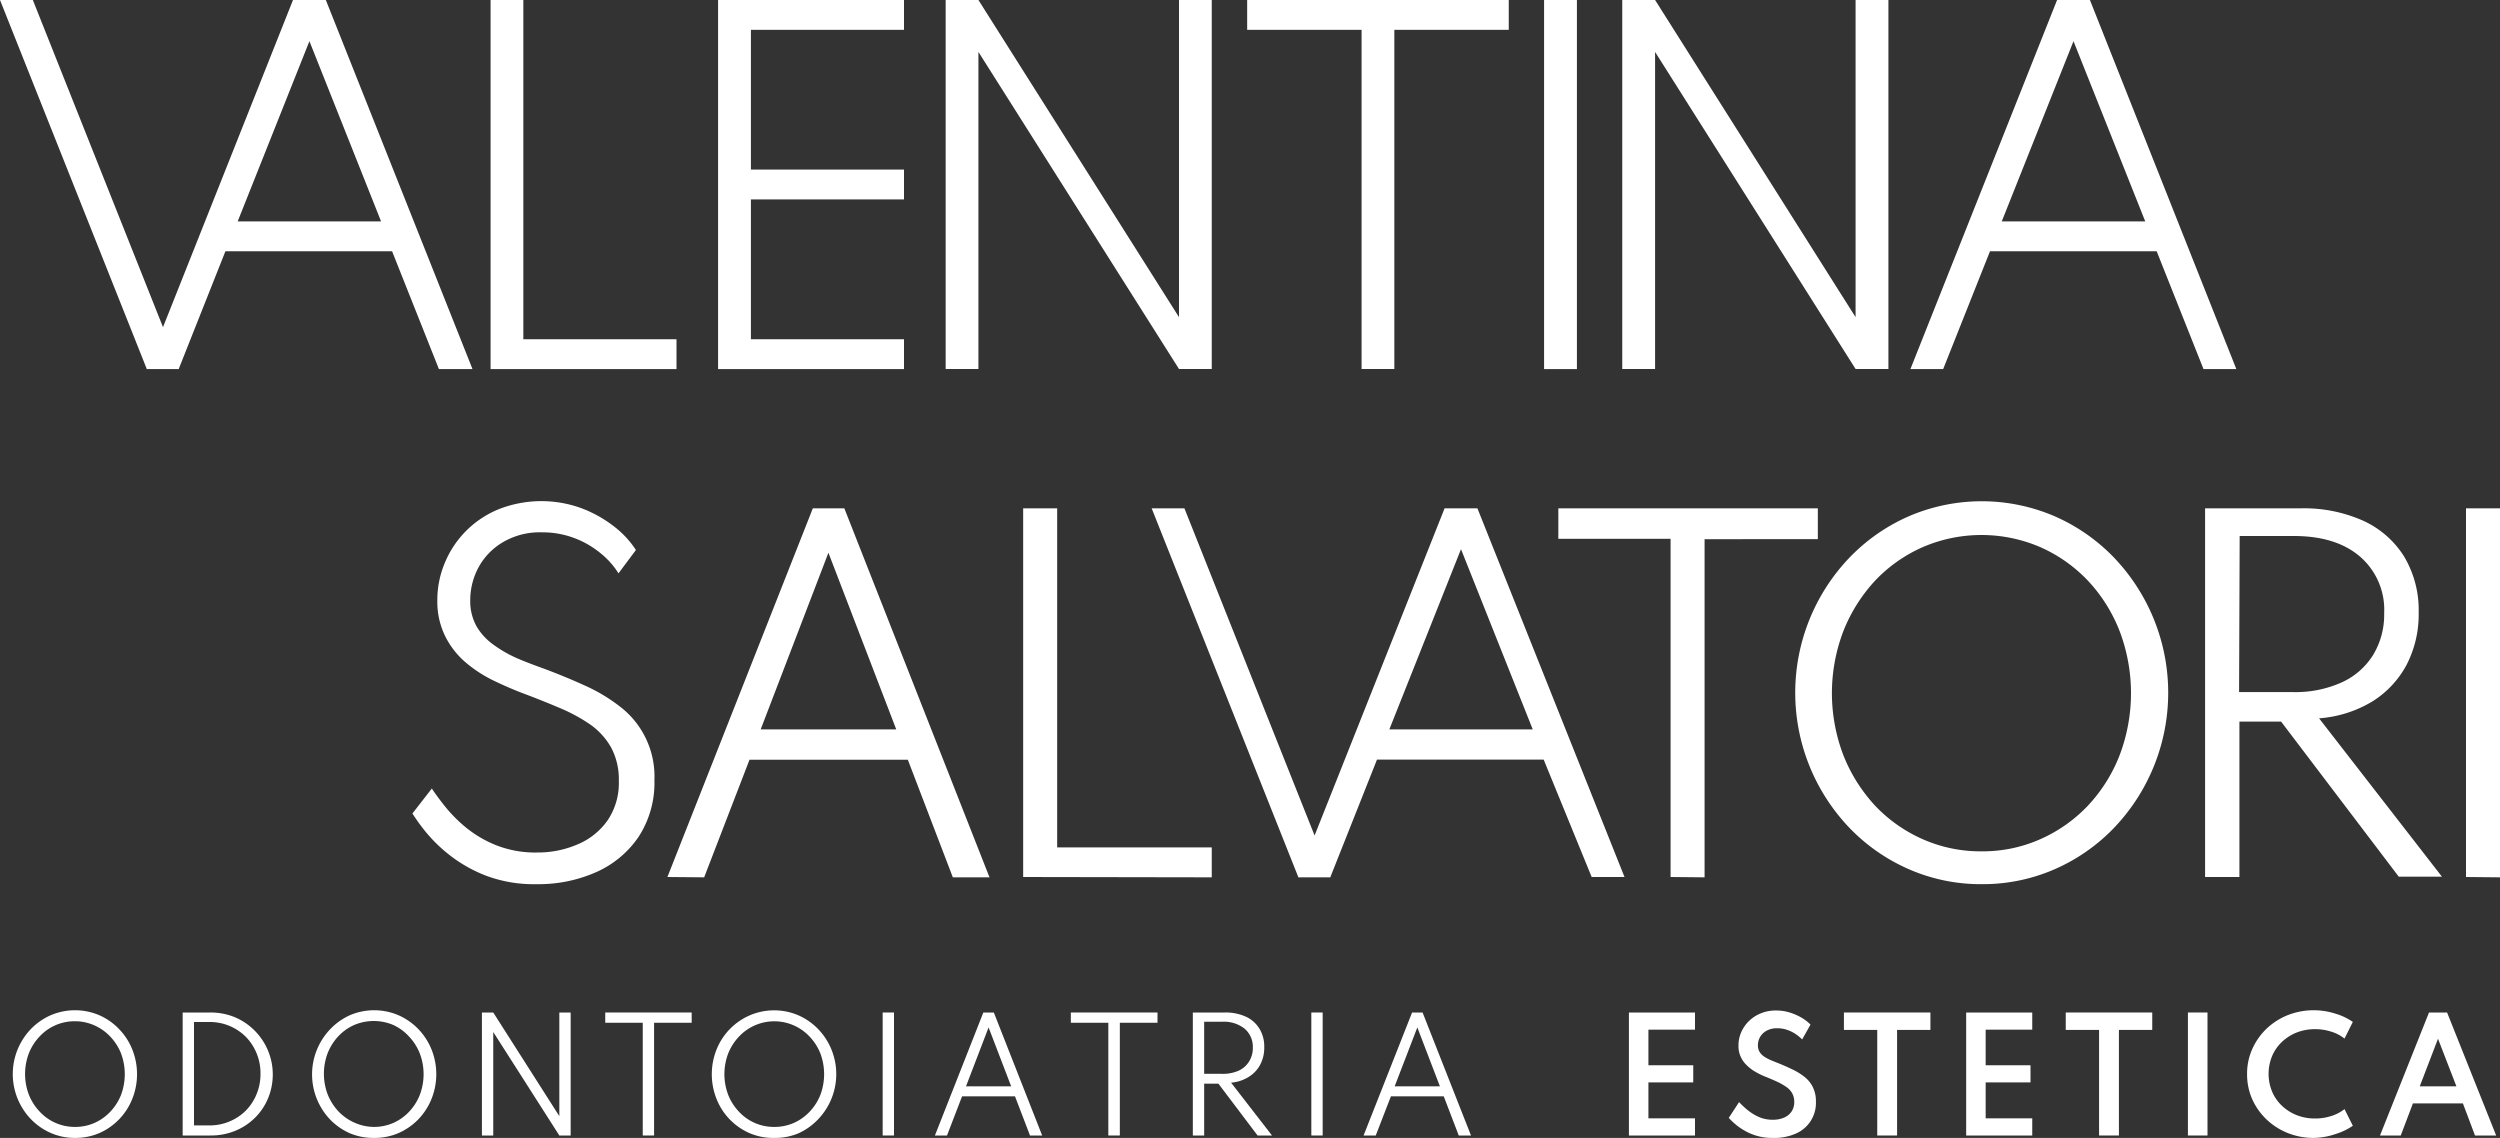
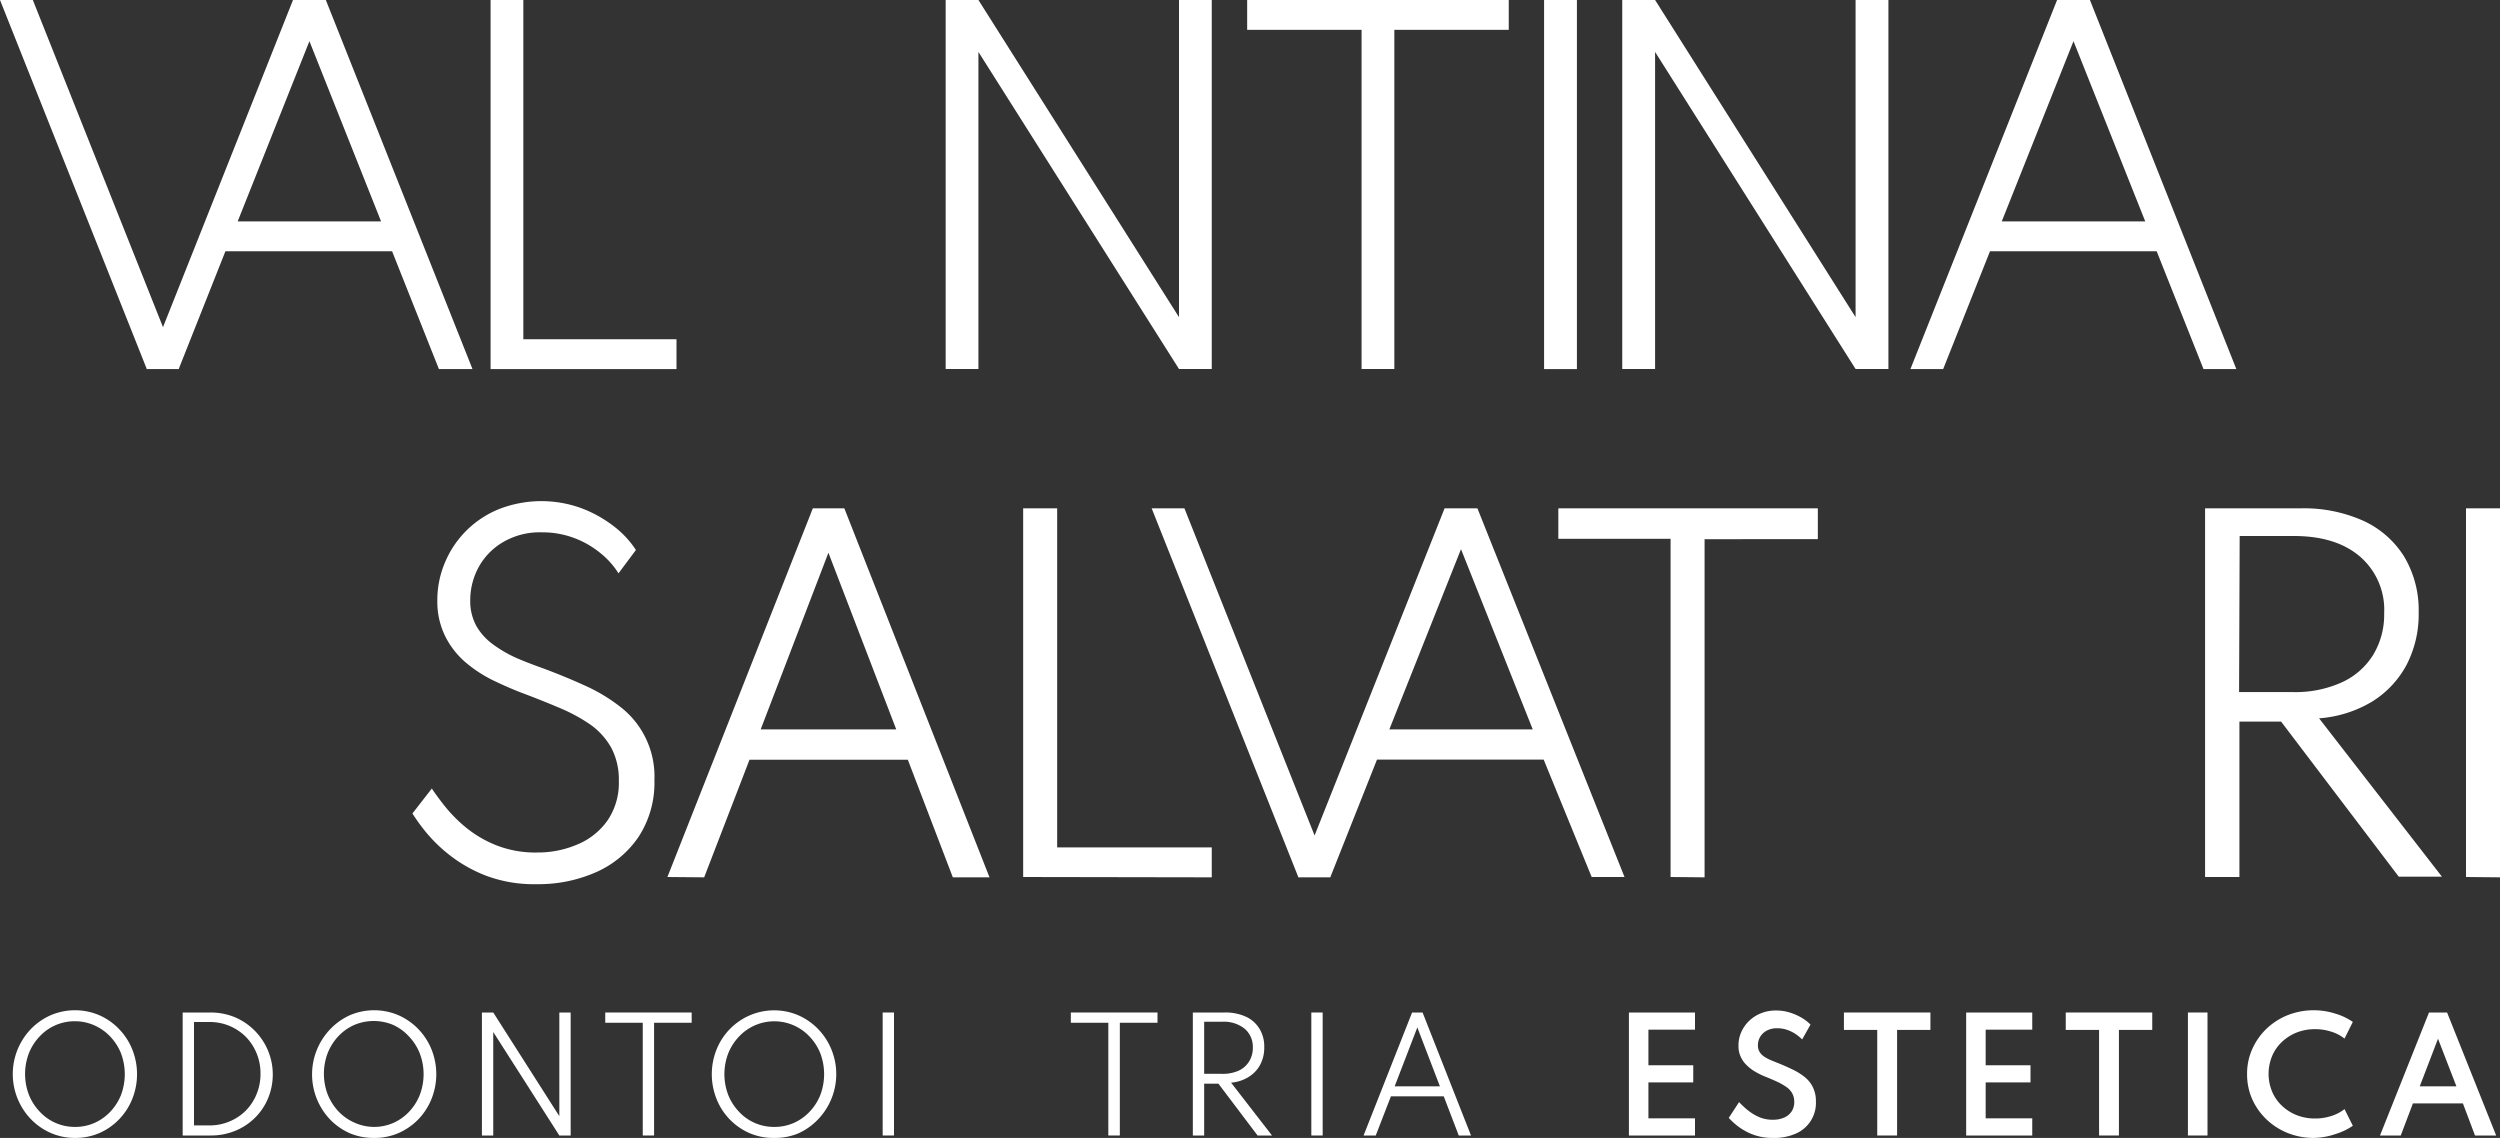
<svg xmlns="http://www.w3.org/2000/svg" viewBox="0 0 300 136.55">
  <rect x="0" y="0" width="300" height="136.55" fill="#333333" stroke="none" />
  <defs>
    <style>.cls-1{fill:#fff;}</style>
  </defs>
  <g id="Livello_2" data-name="Livello 2">
    <g id="Livello_1-2" data-name="Livello 1">
      <path class="cls-1" d="M9,136.55a7.19,7.19,0,0,1-2.9-.59,7.52,7.52,0,0,1-2.37-1.64,7.81,7.81,0,0,1,0-10.86,7.52,7.52,0,0,1,2.37-1.64,7.42,7.42,0,0,1,5.8,0,7.36,7.36,0,0,1,2.36,1.64,7.54,7.54,0,0,1,1.6,2.44,8,8,0,0,1,0,6,7.48,7.48,0,0,1-1.6,2.45A7.36,7.36,0,0,1,11.85,136,7.26,7.26,0,0,1,9,136.55Zm0-1.32a5.7,5.7,0,0,0,2.34-.48,5.89,5.89,0,0,0,1.9-1.35,6.32,6.32,0,0,0,1.28-2,7.11,7.11,0,0,0,0-5,6.32,6.32,0,0,0-1.28-2,5.89,5.89,0,0,0-1.9-1.35A5.7,5.7,0,0,0,9,122.55a5.72,5.72,0,0,0-4.25,1.83,6.32,6.32,0,0,0-1.28,2,7,7,0,0,0,0,5,6.32,6.32,0,0,0,1.28,2A5.72,5.72,0,0,0,9,135.23Z" />
      <path class="cls-1" d="M21.92,136.26V121.5h3.33a7.63,7.63,0,0,1,2.92.56,7.47,7.47,0,0,1,4,9.73,7.11,7.11,0,0,1-1.58,2.35,7.19,7.19,0,0,1-2.37,1.56,7.65,7.65,0,0,1-2.93.56Zm1.36-1.21h1.85a6.08,6.08,0,0,0,2.42-.48,6,6,0,0,0,1.95-1.3,6.1,6.1,0,0,0,1.3-2,6.3,6.3,0,0,0,.46-2.43,6.21,6.21,0,0,0-.46-2.42,6.1,6.1,0,0,0-1.3-2,6.11,6.11,0,0,0-4.37-1.78H23.28Z" />
      <path class="cls-1" d="M44.85,136.55A7.26,7.26,0,0,1,42,136a7.52,7.52,0,0,1-2.37-1.64,7.85,7.85,0,0,1,0-10.86A7.52,7.52,0,0,1,42,121.82a7.42,7.42,0,0,1,5.8,0,7.52,7.52,0,0,1,2.37,1.64,7.71,7.71,0,0,1,1.6,2.44,8,8,0,0,1,0,6,7.64,7.64,0,0,1-1.6,2.45A7.52,7.52,0,0,1,47.75,136,7.23,7.23,0,0,1,44.85,136.55Zm0-1.32a5.78,5.78,0,0,0,2.35-.48,5.89,5.89,0,0,0,1.9-1.35,6.29,6.29,0,0,0,1.27-2,7,7,0,0,0,0-5,6.29,6.29,0,0,0-1.27-2A5.89,5.89,0,0,0,47.2,123a6,6,0,0,0-4.7,0,5.89,5.89,0,0,0-1.9,1.35,6.47,6.47,0,0,0-1.27,2,7,7,0,0,0,0,5,6.47,6.47,0,0,0,1.27,2,5.89,5.89,0,0,0,1.9,1.35A5.78,5.78,0,0,0,44.85,135.23Z" />
      <path class="cls-1" d="M57.83,136.26V121.5h1.36l7.93,12.44V121.5h1.36v14.76H67.12l-7.93-12.42v12.42Z" />
      <path class="cls-1" d="M77.13,136.26V122.73h-4.5V121.5H83v1.23H78.49v13.53Z" />
      <path class="cls-1" d="M92.92,136.55A7.19,7.19,0,0,1,90,136a7.46,7.46,0,0,1-4-4.09,8,8,0,0,1,0-6,7.49,7.49,0,0,1,4-4.08,7.4,7.4,0,0,1,5.79,0,7.52,7.52,0,0,1,2.37,1.64,7.71,7.71,0,0,1,1.6,2.44,7.84,7.84,0,0,1-1.6,8.42A7.52,7.52,0,0,1,95.81,136,7.18,7.18,0,0,1,92.92,136.55Zm0-1.32a5.7,5.7,0,0,0,2.34-.48,5.89,5.89,0,0,0,1.9-1.35,6.32,6.32,0,0,0,1.28-2,7.11,7.11,0,0,0,0-5,6.32,6.32,0,0,0-1.28-2,5.89,5.89,0,0,0-1.9-1.35,5.81,5.81,0,0,0-6.59,1.35,6.32,6.32,0,0,0-1.28,2,7,7,0,0,0,0,5,6.32,6.32,0,0,0,1.28,2,5.72,5.72,0,0,0,4.25,1.83Z" />
      <path class="cls-1" d="M105.92,136.26V121.5h1.36v14.76Z" />
-       <path class="cls-1" d="M112.19,136.26,118,121.5h1.26l5.8,14.76h-1.46l-1.8-4.7h-6.35l-1.81,4.7Zm3.73-5.9h5.42l-2.71-7.07Z" />
      <path class="cls-1" d="M133,136.26V122.73h-4.5V121.5H138.9v1.23h-4.52v13.53Z" />
      <path class="cls-1" d="M143.14,136.26V121.5H147a5.84,5.84,0,0,1,2.5.5,3.7,3.7,0,0,1,1.63,1.44,4.09,4.09,0,0,1,.58,2.23,4.34,4.34,0,0,1-.49,2.1,3.79,3.79,0,0,1-1.38,1.46,4.67,4.67,0,0,1-2.11.69l4.91,6.34h-1.73l-4.7-6.22H144.5v6.22Zm1.36-7.4h2.14a4.64,4.64,0,0,0,2-.38,2.86,2.86,0,0,0,1.25-1.1,3.06,3.06,0,0,0,.45-1.68,2.85,2.85,0,0,0-1-2.27,4,4,0,0,0-2.68-.82H144.5Z" />
      <path class="cls-1" d="M157.36,136.26V121.5h1.36v14.76Z" />
      <path class="cls-1" d="M163.63,136.26l5.82-14.76h1.26l5.81,14.76h-1.47l-1.8-4.7h-6.34l-1.82,4.7Zm3.73-5.9h5.43l-2.71-7.07Z" />
      <path class="cls-1" d="M195.47,136.26V121.5h7.93v2.06h-5.59v4.27h5.38v2.06h-5.38v4.31h5.59v2.06Z" />
      <path class="cls-1" d="M212.69,136.55a6.52,6.52,0,0,1-1.93-.27,6.45,6.45,0,0,1-1.52-.67,6.93,6.93,0,0,1-1.11-.8c-.3-.27-.52-.49-.68-.66l1.24-1.9c.16.18.37.38.63.62a6.73,6.73,0,0,0,.89.7,5.54,5.54,0,0,0,1.14.58,4.21,4.21,0,0,0,1.41.22,3.3,3.3,0,0,0,1.29-.24,2.07,2.07,0,0,0,.92-.72,2,2,0,0,0,.34-1.18,2.08,2.08,0,0,0-.26-1.06,2.29,2.29,0,0,0-.73-.76,7.21,7.21,0,0,0-1.12-.63c-.44-.2-.93-.41-1.46-.62a9.32,9.32,0,0,1-1.14-.57,5,5,0,0,1-1-.77,3.22,3.22,0,0,1-.71-1,3,3,0,0,1-.27-1.35,3.9,3.9,0,0,1,.32-1.59,4.29,4.29,0,0,1,.93-1.35,4.42,4.42,0,0,1,1.43-.93,4.71,4.71,0,0,1,1.84-.34,5.48,5.48,0,0,1,1.62.24,6.74,6.74,0,0,1,1.44.63,5.19,5.19,0,0,1,1.06.82l-1,1.78a5.52,5.52,0,0,0-.81-.66,4.52,4.52,0,0,0-1-.49,3.72,3.72,0,0,0-1.2-.19,2.54,2.54,0,0,0-1.25.29,2.06,2.06,0,0,0-.78.74,2,2,0,0,0-.27,1,1.49,1.49,0,0,0,.19.79,1.77,1.77,0,0,0,.53.56,4.51,4.51,0,0,0,.79.43c.29.13.6.25.93.38.65.26,1.25.53,1.8.8a7.26,7.26,0,0,1,1.44.92,3.48,3.48,0,0,1,.94,1.22,3.79,3.79,0,0,1,.34,1.68,4,4,0,0,1-2.48,3.86A6.39,6.39,0,0,1,212.69,136.55Z" />
      <path class="cls-1" d="M225.27,136.26V123.59h-4V121.5h10.38v2.09h-4v12.67Z" />
      <path class="cls-1" d="M235.94,136.26V121.5h7.93v2.06h-5.59v4.27h5.38v2.06h-5.38v4.31h5.59v2.06Z" />
      <path class="cls-1" d="M251.89,136.26V123.59h-4V121.5h10.38v2.09h-4v12.67Z" />
      <path class="cls-1" d="M262.55,136.26V121.5h2.35v14.76Z" />
      <path class="cls-1" d="M277.65,136.55a8.3,8.3,0,0,1-3.13-.59,8,8,0,0,1-2.54-1.63,7.77,7.77,0,0,1-1.72-2.44,7.35,7.35,0,0,1-.61-3,7.2,7.2,0,0,1,.62-3,7.74,7.74,0,0,1,1.71-2.44,8,8,0,0,1,2.54-1.63,8.53,8.53,0,0,1,5.7-.19,7.35,7.35,0,0,1,2.12,1l-1,2a4.71,4.71,0,0,0-1.59-.83,6.2,6.2,0,0,0-1.94-.3,6,6,0,0,0-2.23.41,5.61,5.61,0,0,0-1.77,1.14,5,5,0,0,0-1.17,1.71,5.58,5.58,0,0,0,0,4.2,5,5,0,0,0,1.17,1.71,5.61,5.61,0,0,0,1.77,1.14,6,6,0,0,0,2.23.41,6.2,6.2,0,0,0,1.94-.3,4.71,4.71,0,0,0,1.59-.83l1,2a7.56,7.56,0,0,1-2.09,1A8.48,8.48,0,0,1,277.65,136.55Z" />
      <path class="cls-1" d="M285.6,136.26l5.88-14.76h2.17l5.89,14.76H297l-1.45-3.85h-6l-1.46,3.85Zm4.77-5.9h4.4l-2.21-5.71Z" />
      <path class="cls-1" d="M64.37,106.1a16.26,16.26,0,0,1-6-1,17.07,17.07,0,0,1-4.42-2.49A18.31,18.31,0,0,1,51,99.72a24.32,24.32,0,0,1-1.51-2.1l2.33-3c.32.5.81,1.17,1.46,2a17.69,17.69,0,0,0,2.51,2.58,13.92,13.92,0,0,0,3.68,2.2,12.78,12.78,0,0,0,5,.9,12.07,12.07,0,0,0,4.9-1,8.29,8.29,0,0,0,3.55-2.87,8,8,0,0,0,1.34-4.72,8.14,8.14,0,0,0-.92-4,8.48,8.48,0,0,0-2.57-2.81,20.37,20.37,0,0,0-3.74-2q-2.12-.9-4.42-1.76c-1.07-.41-2.19-.9-3.36-1.46a15.92,15.92,0,0,1-3.29-2.12,10,10,0,0,1-2.48-3.1,9.37,9.37,0,0,1-1-4.4,11.52,11.52,0,0,1,.92-4.57,11.81,11.81,0,0,1,6.46-6.39A14,14,0,0,1,69.81,61a14.93,14.93,0,0,1,3.91,2.2A11.39,11.39,0,0,1,76.31,66L74.22,68.8a9.71,9.71,0,0,0-2.1-2.37A11,11,0,0,0,69,64.6a10.8,10.8,0,0,0-4-.72,8.7,8.7,0,0,0-4.66,1.19,7.85,7.85,0,0,0-2.91,3,8.33,8.33,0,0,0-1,3.94,6.16,6.16,0,0,0,.78,3.19,7.14,7.14,0,0,0,2.07,2.21A15.08,15.08,0,0,0,62.07,79c1,.43,2.06.83,3.1,1.2,1.74.65,3.4,1.33,5,2.06a20.5,20.5,0,0,1,4.28,2.57,10.55,10.55,0,0,1,4.08,8.79,11.87,11.87,0,0,1-1.88,6.77,12,12,0,0,1-5.07,4.25A17.09,17.09,0,0,1,64.37,106.1Z" />
      <path class="cls-1" d="M80.09,105.24,97.54,61h3.78l17.42,44.28h-4.4l-5.4-14.11h-19l-5.44,14.11ZM91.28,87.53h16.27l-8.14-21.2Z" />
      <path class="cls-1" d="M122.78,105.24V61h4.08v40.69h18.55v3.59Z" />
      <path class="cls-1" d="M200.47,105.24V64.66H187V61h31.14v3.7H204.55v40.58Z" />
-       <path class="cls-1" d="M237.82,106.1a21.48,21.48,0,0,1-8.7-1.77A22.22,22.22,0,0,1,222,99.41a23.45,23.45,0,0,1,0-32.56,22.22,22.22,0,0,1,7.11-4.92,22.15,22.15,0,0,1,17.4,0,22.22,22.22,0,0,1,7.11,4.92,23.47,23.47,0,0,1,0,32.56,22.22,22.22,0,0,1-7.11,4.92A21.55,21.55,0,0,1,237.82,106.1Zm0-3.94a17,17,0,0,0,7-1.45,17.76,17.76,0,0,0,5.7-4,18.8,18.8,0,0,0,3.83-6.07,21,21,0,0,0,0-14.92,18.8,18.8,0,0,0-3.83-6.07,17.76,17.76,0,0,0-5.7-4,17.82,17.82,0,0,0-14.08,0,17.66,17.66,0,0,0-5.7,4,19.33,19.33,0,0,0-3.83,6.07,20.85,20.85,0,0,0,0,14.92,19.33,19.33,0,0,0,3.83,6.07,17.66,17.66,0,0,0,5.7,4A17.14,17.14,0,0,0,237.82,102.16Z" />
      <path class="cls-1" d="M264.61,105.24V61h11.48a17.42,17.42,0,0,1,7.52,1.5,11.32,11.32,0,0,1,4.9,4.31,12.53,12.53,0,0,1,1.73,6.7,13.15,13.15,0,0,1-1.46,6.29,11.65,11.65,0,0,1-4.14,4.4,14.48,14.48,0,0,1-6.35,2l14.74,19h-5.18L273.73,86.59h-5v18.65Zm4.08-22.19h6.44A13.52,13.52,0,0,0,281,81.89a8.61,8.61,0,0,0,3.77-3.29,9.28,9.28,0,0,0,1.33-5,8.43,8.43,0,0,0-2.9-6.81q-2.89-2.48-8-2.47h-6.44Z" />
      <path class="cls-1" d="M295.92,105.24V61H300v44.28Z" />
      <path class="cls-1" d="M177.29,61h-3.94l-15.6,39.26L142.13,61H138.2l17.58,44.21,0,.07h3.88l0-.07,5.58-14.06h20L191,105.24h3.94ZM166.72,87.53l8.6-21.63,8.61,21.63Z" />
      <path class="cls-1" d="M39.1,0H35.16L19.56,39.26,3.94,0H0L17.59,44.22l0,.07h3.88l0-.07,5.58-14.07h20l5.62,14.14H56.7ZM28.52,26.57,37.13,4.94l8.6,21.63Z" />
      <path class="cls-1" d="M250.79,0h-3.94l-17.6,44.29h3.93l5.62-14.14h20l5.62,14.14h3.94ZM240.21,26.57l8.61-21.63,8.61,21.63Z" />
      <polygon class="cls-1" points="81.18 40.71 81.18 44.29 58.87 44.29 58.87 0 62.8 0 62.8 40.71 81.18 40.71" />
      <polygon class="cls-1" points="145.41 0 145.41 44.28 141.48 44.28 117.41 6.23 117.41 44.28 113.48 44.28 113.48 0 117.41 0 141.48 38.06 141.48 0 145.41 0" />
      <polygon class="cls-1" points="226.61 0 226.61 44.28 222.67 44.28 198.61 6.23 198.61 44.28 194.67 44.28 194.67 0 198.61 0 222.67 38.06 222.67 0 226.61 0" />
      <rect class="cls-1" x="185.29" width="3.94" height="44.29" />
      <polygon class="cls-1" points="181.05 0 181.05 3.58 167.32 3.58 167.32 44.28 163.39 44.28 163.39 3.58 149.66 3.58 149.66 0 181.05 0" />
-       <polygon class="cls-1" points="90.11 3.58 90.11 20.35 108.48 20.35 108.48 23.93 90.11 23.93 90.11 40.71 108.48 40.71 108.48 44.29 86.17 44.29 86.17 0 108.48 0 108.48 3.58 90.11 3.58" />
    </g>
  </g>
</svg>